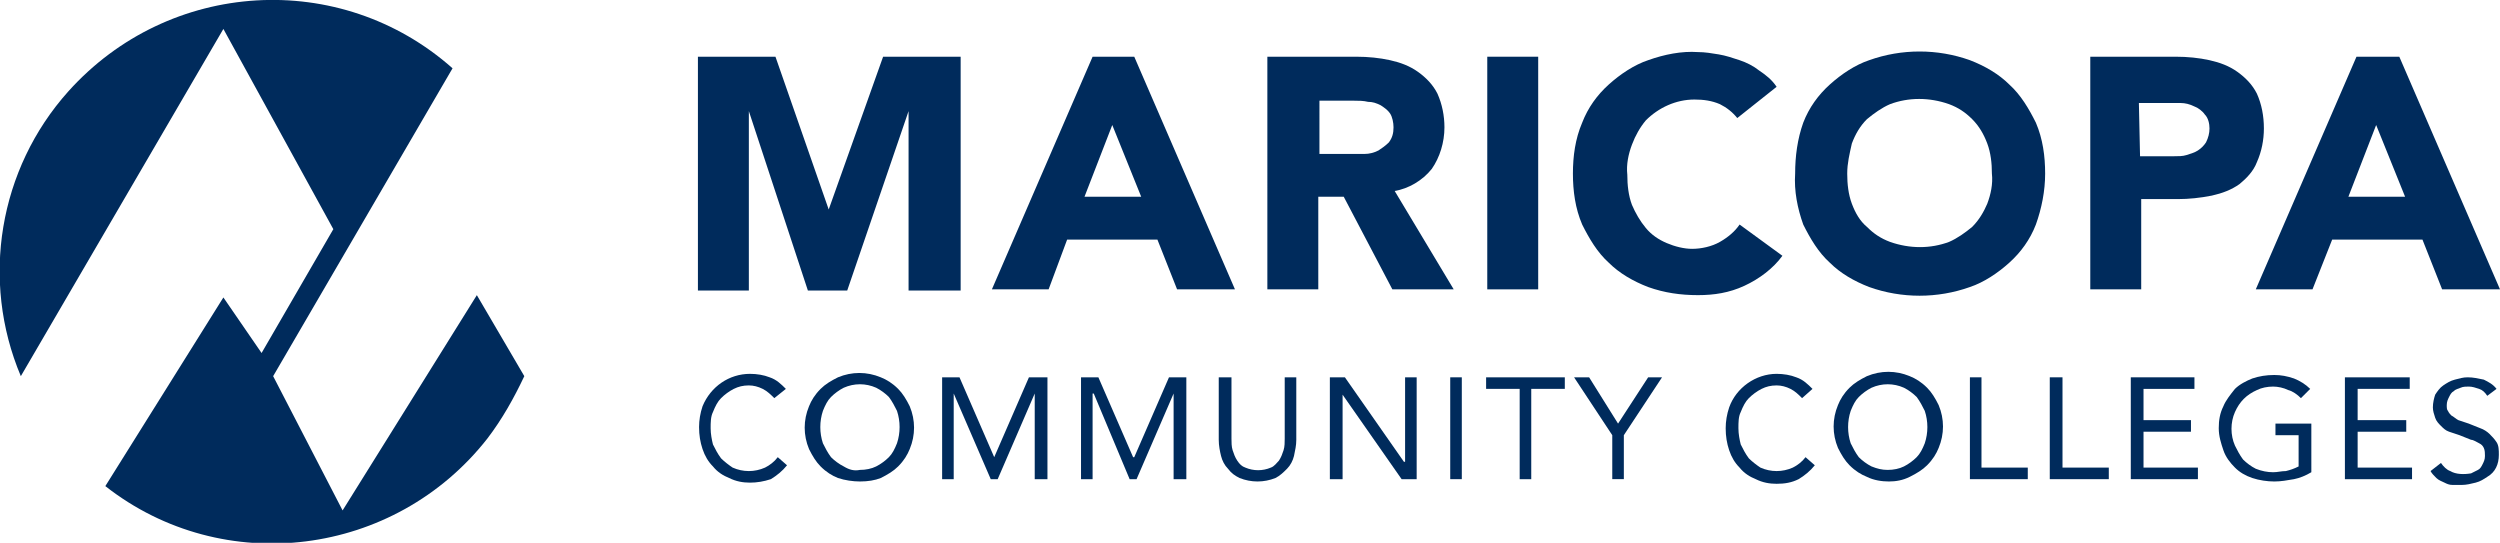
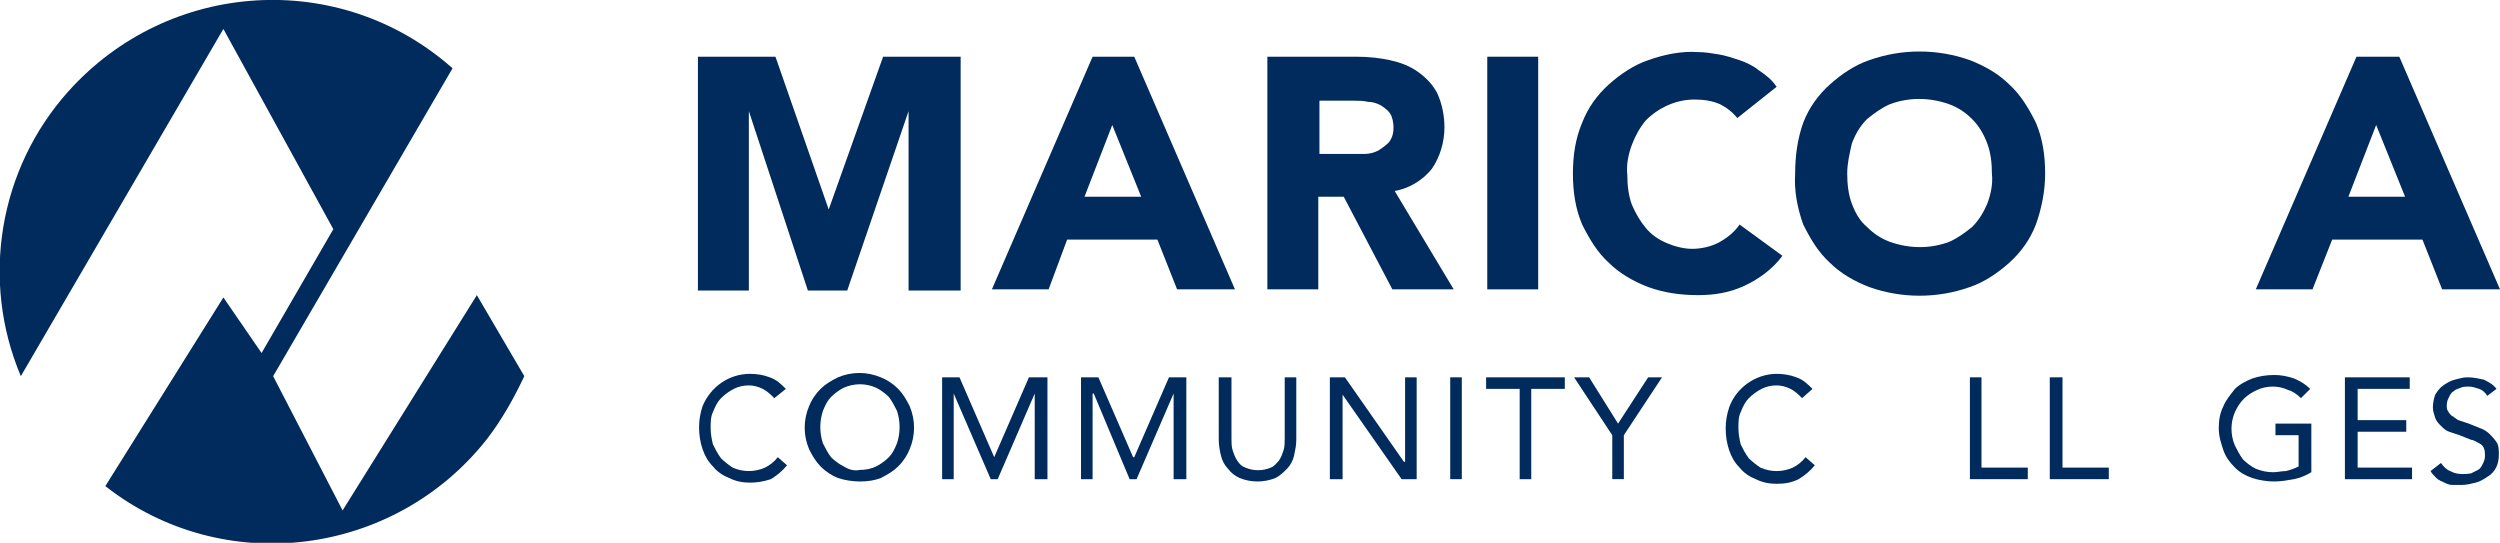
<svg xmlns="http://www.w3.org/2000/svg" enable-background="new 0 0 216 46.9" viewBox="0 0 216 46.9">
  <g fill="#002b5c">
    <path d="m41.2 25.5-11.6 18.6-6-11.6 15.5-26.6c-9.7-8.6-24.5-7.7-33.2 2-6 6.7-7.6 16.3-4.1 24.6l17.5-30 9.5 17.3-6.2 10.7-3.3-4.8-10.2 16.3c10.2 8 25 6.1 33-4.1 1.3-1.7 2.3-3.5 3.2-5.4z" />
    <path d="m60.3 4.9h6.7l4.6 13.2 4.7-13.2h6.7v20.2h-4.5v-15.5l-5.3 15.5h-3.4l-5.1-15.5v15.5h-4.4z" />
    <path d="m94.4 4.9h3.6l8.7 20.1h-5l-1.7-4.3h-7.8l-1.6 4.3h-4.9zm1.7 5.9-2.4 6.2h4.9z" />
    <path d="m109.5 4.9h7.7c1 0 2 .1 2.9.3s1.7.5 2.4 1 1.3 1.1 1.7 1.9c.4.9.6 1.9.6 2.9 0 1.3-.4 2.6-1.1 3.6-.8 1-2 1.7-3.2 1.9l5.1 8.5h-5.3l-4.2-8h-2.2v8h-4.4zm4.5 8.4h2.6 1.3c.4 0 .8-.1 1.2-.3.3-.2.6-.4.9-.7.3-.4.4-.8.4-1.3 0-.4-.1-.9-.3-1.2s-.5-.5-.8-.7c-.4-.2-.7-.3-1.1-.3-.4-.1-.8-.1-1.2-.1h-3z" />
    <path d="m128.5 4.9h4.4v20.1h-4.4z" />
    <path d="m150.1 10.2c-.4-.5-.9-.9-1.5-1.2-.7-.3-1.4-.4-2.2-.4-1.6 0-3.1.7-4.2 1.8-.5.6-.9 1.3-1.2 2.1s-.5 1.7-.4 2.6c0 .9.1 1.8.4 2.6.3.7.7 1.4 1.2 2s1.1 1 1.8 1.3 1.5.5 2.2.5c.8 0 1.7-.2 2.4-.6s1.3-.9 1.7-1.5l3.7 2.7c-.8 1.1-2 2-3.3 2.6s-2.6.8-4 .8c-1.5 0-2.9-.2-4.3-.7-1.3-.5-2.5-1.2-3.4-2.1-1-.9-1.7-2.1-2.3-3.3-.6-1.4-.8-2.9-.8-4.4s.2-3 .8-4.4c.5-1.3 1.3-2.4 2.3-3.3s2.2-1.7 3.4-2.1c1.4-.5 2.9-.8 4.3-.7.6 0 1.2.1 1.8.2s1.2.3 1.8.5 1.2.5 1.7.9c.6.4 1.1.8 1.5 1.4z" />
    <path d="m155.1 15c0-1.5.2-3 .7-4.4.5-1.3 1.3-2.4 2.3-3.3s2.2-1.7 3.4-2.1c2.8-1 5.9-1 8.7 0 1.3.5 2.5 1.2 3.4 2.1 1 .9 1.7 2.1 2.3 3.3.6 1.4.8 2.9.8 4.4s-.3 3-.8 4.4c-.5 1.3-1.3 2.4-2.3 3.3s-2.2 1.7-3.4 2.1c-2.8 1-5.9 1-8.7 0-1.3-.5-2.5-1.2-3.4-2.1-1-.9-1.7-2.1-2.3-3.3-.5-1.4-.8-2.9-.7-4.4m4.5 0c0 .9.1 1.8.4 2.6s.7 1.5 1.3 2c.6.6 1.2 1 2 1.3 1.7.6 3.5.6 5.1 0 .7-.3 1.4-.8 2-1.3.6-.6 1-1.3 1.3-2 .3-.8.5-1.7.4-2.6 0-.9-.1-1.8-.4-2.6s-.7-1.5-1.3-2.1-1.2-1-2-1.3c-1.7-.6-3.5-.6-5.1 0-.7.3-1.4.8-2 1.3-.6.6-1 1.3-1.3 2.1-.2.9-.4 1.7-.4 2.6" />
-     <path d="m180.5 4.9h7.5c1 0 2 .1 2.9.3s1.7.5 2.4 1 1.3 1.1 1.7 1.9c.4.9.6 1.9.6 3 0 1-.2 2-.6 2.9-.3.8-.9 1.4-1.5 1.9-.7.5-1.5.8-2.4 1-1 .2-2 .3-2.9.3h-3.2v7.8h-4.4v-20.1zm4.4 8.6h2.9c.4 0 .8 0 1.1-.1s.7-.2 1-.4.5-.4.7-.7c.2-.4.3-.8.3-1.2s-.1-.9-.4-1.2c-.2-.3-.6-.6-.9-.7-.4-.2-.8-.3-1.2-.3s-.9 0-1.3 0h-2.3z" />
    <path d="m203.6 4.9h3.7l8.7 20.1h-5l-1.7-4.3h-7.8l-1.7 4.3h-4.9zm1.7 5.9-2.4 6.2h4.9z" />
    <path d="m66.9 34.4c-.3-.3-.6-.6-1-.8s-.8-.3-1.2-.3c-.5 0-.9.1-1.3.3s-.8.5-1.1.8-.5.7-.7 1.2c-.2.4-.2.9-.2 1.4s.1 1 .2 1.4c.2.4.4.8.7 1.2.3.3.7.6 1 .8.9.4 1.9.4 2.8 0 .4-.2.8-.5 1.1-.9l.8.7c-.4.5-.9.9-1.4 1.2-.6.2-1.2.3-1.8.3s-1.2-.1-1.8-.4c-.5-.2-1-.5-1.4-1-.4-.4-.7-.9-.9-1.5s-.3-1.2-.3-1.9c0-.6.1-1.2.3-1.8.7-1.7 2.3-2.8 4.1-2.8.6 0 1.2.1 1.7.3.6.2 1 .6 1.4 1z" />
    <path d="m74.3 41.6c-.6 0-1.3-.1-1.9-.3-.5-.2-1-.5-1.5-1-.4-.4-.7-.9-1-1.5-.5-1.2-.5-2.5 0-3.7.2-.5.5-1 1-1.5.4-.4.9-.7 1.5-1 1.2-.5 2.5-.5 3.7 0 .5.2 1 .5 1.5 1 .4.4.7.9 1 1.5.5 1.2.5 2.5 0 3.7-.2.5-.5 1-1 1.5-.4.4-.9.7-1.5 1-.5.2-1.1.3-1.8.3m0-1c.5 0 1-.1 1.4-.3s.8-.5 1.1-.8.5-.7.7-1.2c.3-.9.3-1.9 0-2.8-.2-.4-.4-.8-.7-1.2-.3-.3-.7-.6-1.1-.8-.9-.4-1.9-.4-2.8 0-.4.2-.8.5-1.1.8s-.5.7-.7 1.2c-.3.9-.3 1.9 0 2.8.2.4.4.8.7 1.2.3.3.7.6 1.1.8.5.3.9.4 1.4.3" />
    <path d="m81.4 32.6h1.5l3 6.9 3-6.9h1.6v8.8h-1.1v-7.4l-3.2 7.4h-.6l-3.2-7.4v7.4h-1z" />
    <path d="m93.4 32.6h1.5l3 6.9h.1l3-6.9h1.5v8.8h-1.1v-7.4l-3.2 7.4h-.6l-3.1-7.4h-.1v7.4h-1z" />
    <path d="m112 38c0 .5-.1.9-.2 1.4-.1.4-.3.8-.6 1.1s-.6.6-1 .8c-1 .4-2.1.4-3.1 0-.4-.2-.7-.4-1-.8-.3-.3-.5-.7-.6-1.1s-.2-.9-.2-1.4v-5.4h1.1v5.3c0 .3 0 .7.1 1s.2.6.4.9.4.5.7.6c.7.3 1.5.3 2.2 0 .3-.1.5-.4.7-.6.2-.3.3-.6.4-.9s.1-.7.1-1v-5.3h1z" />
    <path d="m114.9 32.6h1.3l5.1 7.3h.1v-7.3h1v8.8h-1.3l-5.1-7.3v7.3h-1.1z" />
    <path d="m125.3 32.6h1v8.8h-1z" />
    <path d="m135.2 33.6h-2.9v7.8h-1v-7.8h-2.9v-1h6.8z" />
    <path d="m139.3 37.6-3.3-5h1.3l2.5 4 2.6-4h1.2l-3.3 5v3.8h-1z" />
    <path d="m155.7 34.4c-.3-.3-.6-.6-1-.8s-.8-.3-1.2-.3c-.5 0-.9.1-1.3.3s-.8.5-1.1.8-.5.7-.7 1.2c-.2.4-.2.9-.2 1.4s.1 1 .2 1.4c.2.4.4.8.7 1.2.3.3.7.6 1 .8.9.4 1.9.4 2.8 0 .4-.2.8-.5 1.1-.9l.8.7c-.4.5-.9.9-1.4 1.2-.6.3-1.2.4-1.9.4-.6 0-1.2-.1-1.8-.4-.5-.2-1-.5-1.4-1-.4-.4-.7-.9-.9-1.5s-.3-1.2-.3-1.9c0-.6.1-1.2.3-1.8.6-1.7 2.3-2.9 4.1-2.9.6 0 1.2.1 1.7.3.6.2 1 .6 1.4 1z" />
-     <path d="m163.2 41.6c-.6 0-1.3-.1-1.9-.4-.5-.2-1-.5-1.5-1-.4-.4-.7-.9-1-1.5-.5-1.2-.5-2.5 0-3.7.2-.5.5-1 1-1.5.4-.4.9-.7 1.5-1 1.2-.5 2.5-.5 3.7 0 .5.2 1 .5 1.5 1 .4.4.7.9 1 1.5.5 1.2.5 2.5 0 3.7-.2.5-.5 1-1 1.5-.4.4-.9.7-1.5 1s-1.2.4-1.8.4m-.1-1c.5 0 1-.1 1.4-.3s.8-.5 1.1-.8.5-.7.7-1.2c.3-.9.3-1.9 0-2.8-.2-.4-.4-.8-.7-1.2-.3-.3-.7-.6-1.1-.8-.9-.4-1.9-.4-2.8 0-.4.2-.8.5-1.1.8s-.5.7-.7 1.2c-.3.9-.3 1.9 0 2.8.2.4.4.8.7 1.2.3.3.7.6 1.1.8.5.2.9.3 1.4.3" />
    <path d="m170.2 32.6h1v7.8h4v1h-5z" />
    <path d="m177.1 32.6h1.1v7.8h4v1h-5.1z" />
-     <path d="m184.1 32.6h5.5v1h-4.4v2.7h4.1v1h-4.1v3.1h4.7v1h-5.8z" />
    <path d="m199.7 40.8c-.5.3-1 .5-1.5.6-.6.1-1.1.2-1.7.2s-1.3-.1-1.9-.3-1.1-.5-1.5-.9-.8-.9-1-1.5-.4-1.2-.4-1.9.1-1.3.4-1.9c.2-.5.6-1 1-1.5.4-.4 1-.7 1.5-.9.6-.2 1.2-.3 1.9-.3.6 0 1.1.1 1.7.3.5.2 1 .5 1.4.9l-.8.8c-.3-.3-.7-.6-1.1-.7-.4-.2-.9-.3-1.3-.3-.5 0-1 .1-1.4.3-.9.4-1.5 1-1.9 1.9s-.4 2 0 2.9c.2.4.4.8.7 1.2.3.3.7.6 1.1.8.5.2 1 .3 1.5.3.4 0 .7-.1 1.1-.1.4-.1.7-.2 1.1-.4v-2.7h-2v-1h3.1z" />
    <path d="m202.6 32.6h5.6v1h-4.5v2.7h4.2v1h-4.2v3.1h4.7v1h-5.8z" />
    <path d="m214.9 34.2c-.2-.3-.4-.5-.7-.6s-.6-.2-.9-.2c-.2 0-.5 0-.7.1s-.4.1-.6.3c-.2.1-.3.3-.4.5s-.2.4-.2.7c0 .2 0 .4.1.5.1.2.2.3.3.4.2.1.4.3.6.4.3.1.6.2.9.3l1 .4c.3.1.6.3.8.5s.4.4.6.7.2.7.2 1.1c0 .8-.3 1.5-1 1.9-.3.2-.6.4-1 .5s-.8.2-1.2.2c-.3 0-.5 0-.8 0s-.5-.1-.7-.2-.5-.2-.7-.4-.4-.4-.5-.6l.9-.7c.2.3.5.6.8.7.5.3 1.2.3 1.8.2.2-.1.4-.2.6-.3s.3-.3.4-.5.2-.4.2-.7c0-.2 0-.5-.1-.7s-.2-.3-.4-.4-.5-.3-.7-.3l-1-.4c-.3-.1-.6-.2-.9-.3s-.5-.3-.7-.5-.4-.4-.5-.7-.2-.6-.2-.9c0-.4.1-.8.2-1.1.2-.3.4-.6.7-.8s.6-.4 1-.5.7-.2 1.1-.2c.5 0 .9.1 1.4.2.4.2.8.4 1.1.8z" />
  </g>
</svg>